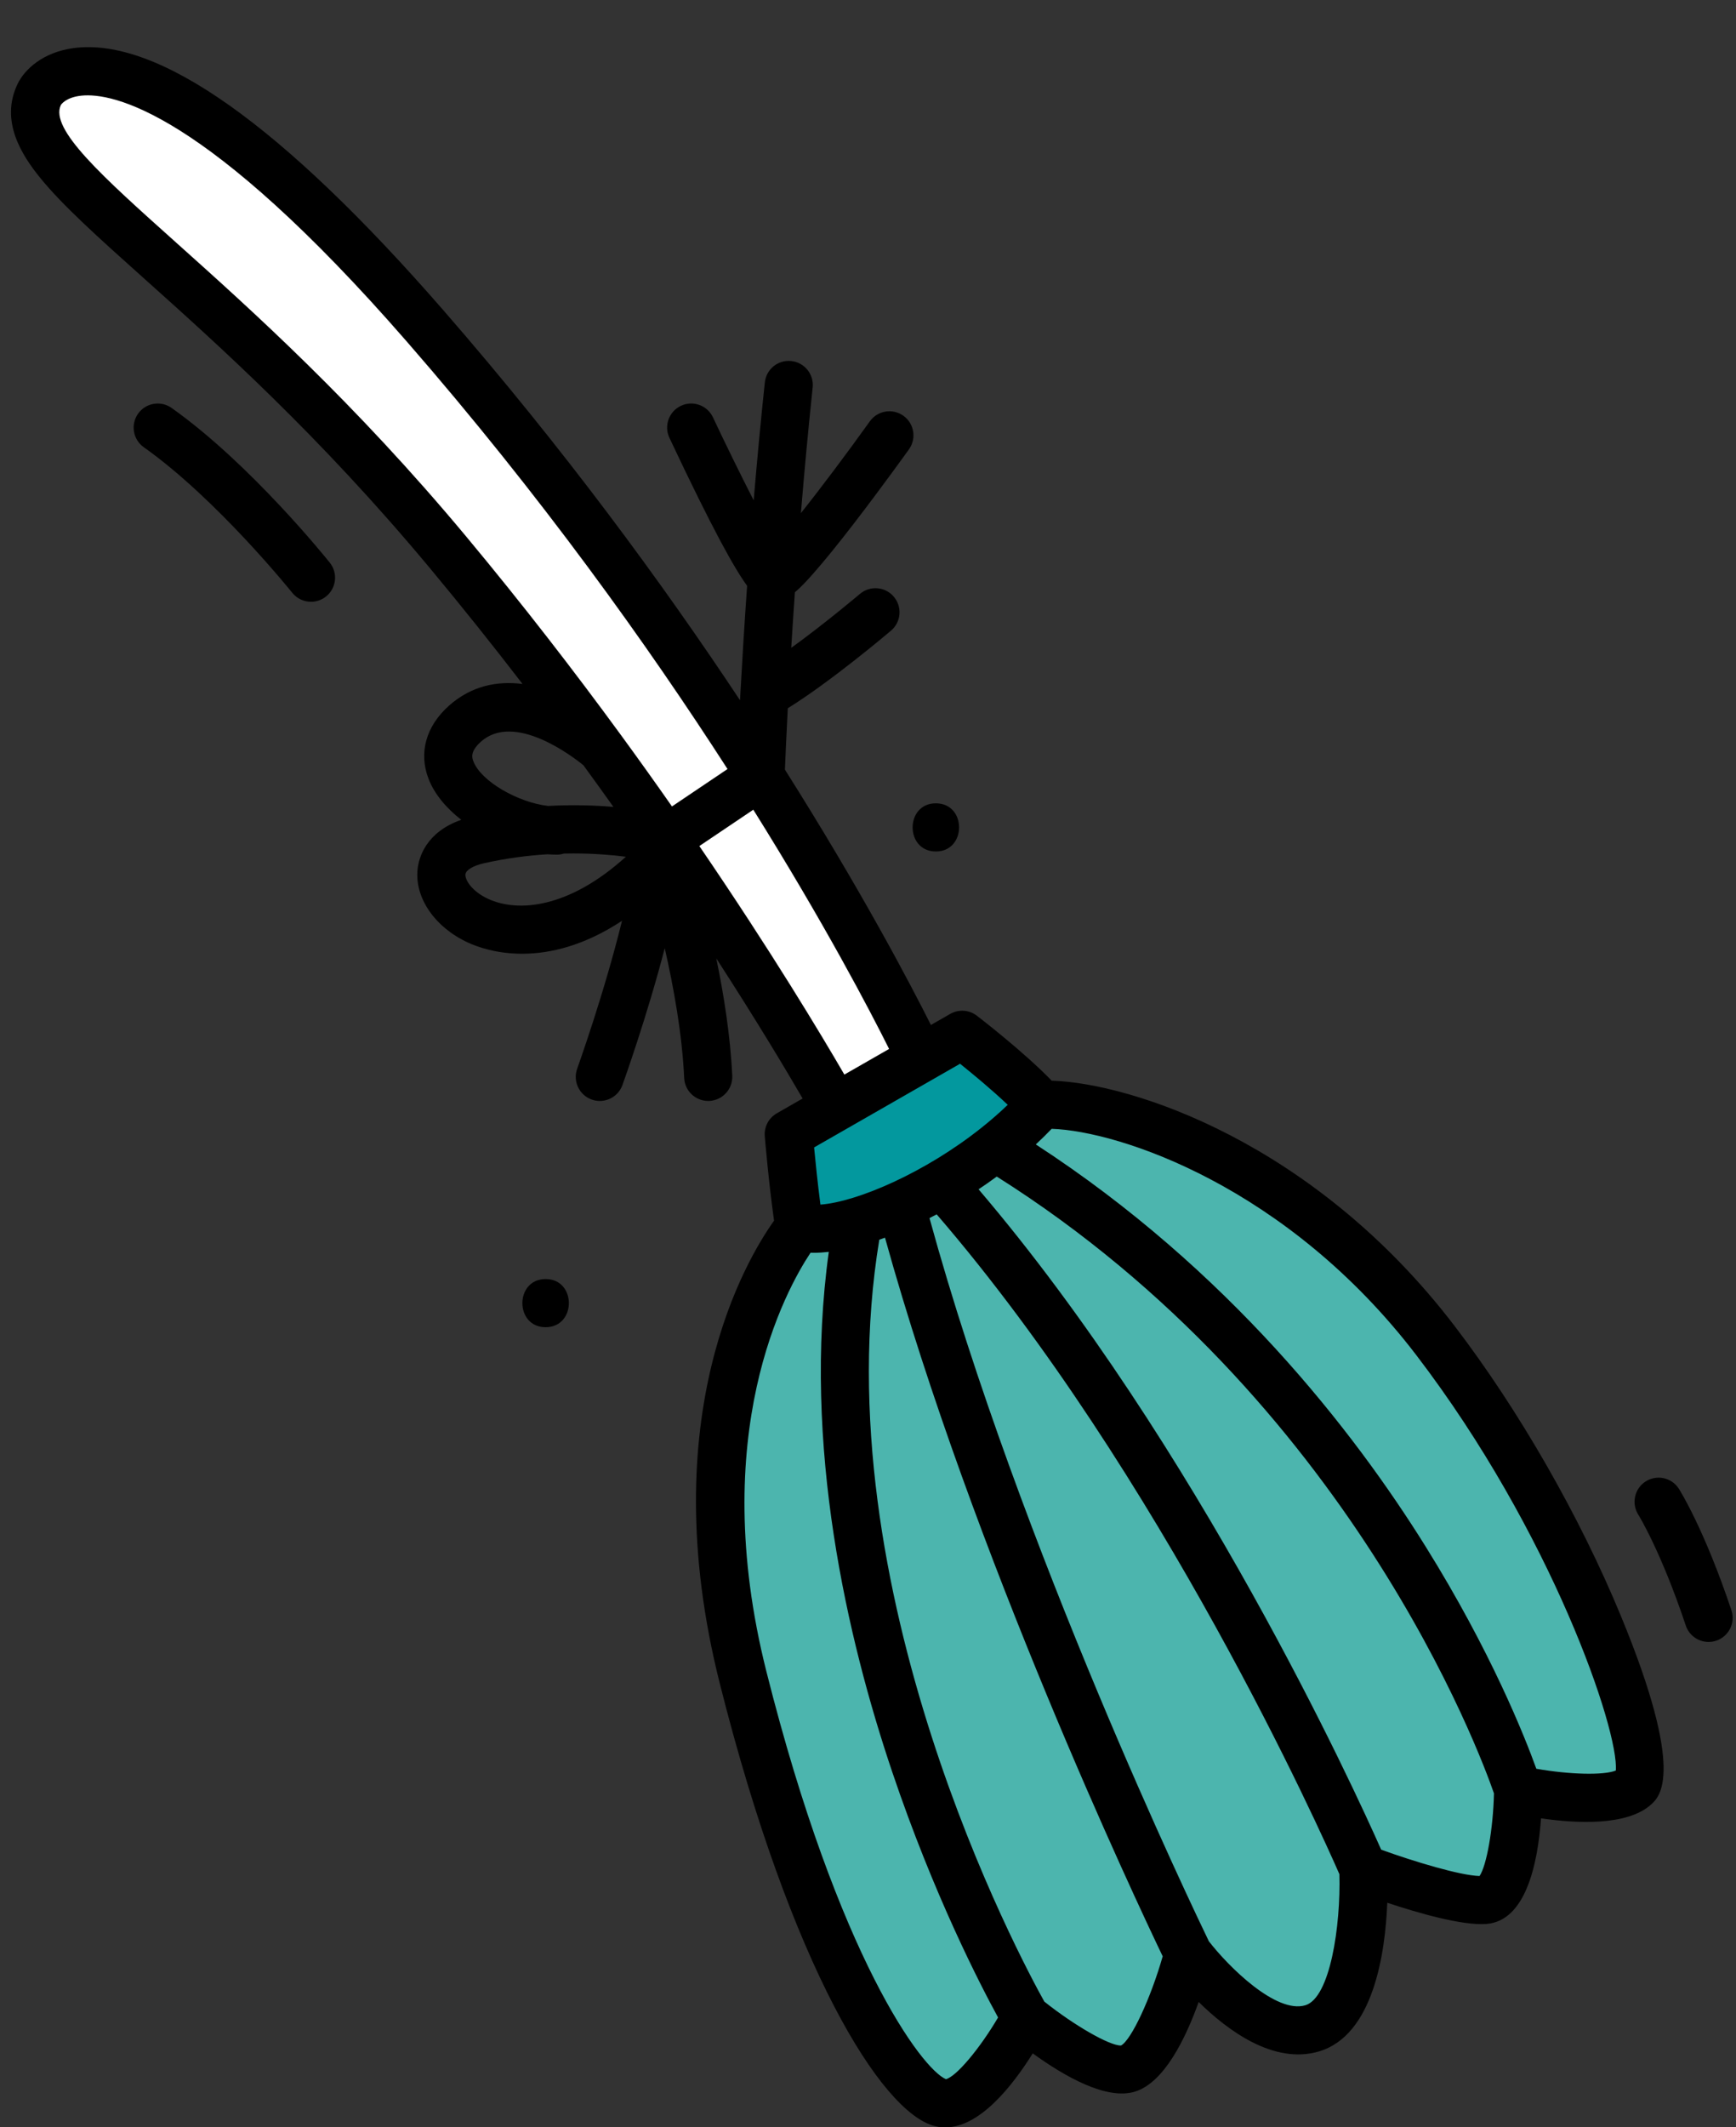
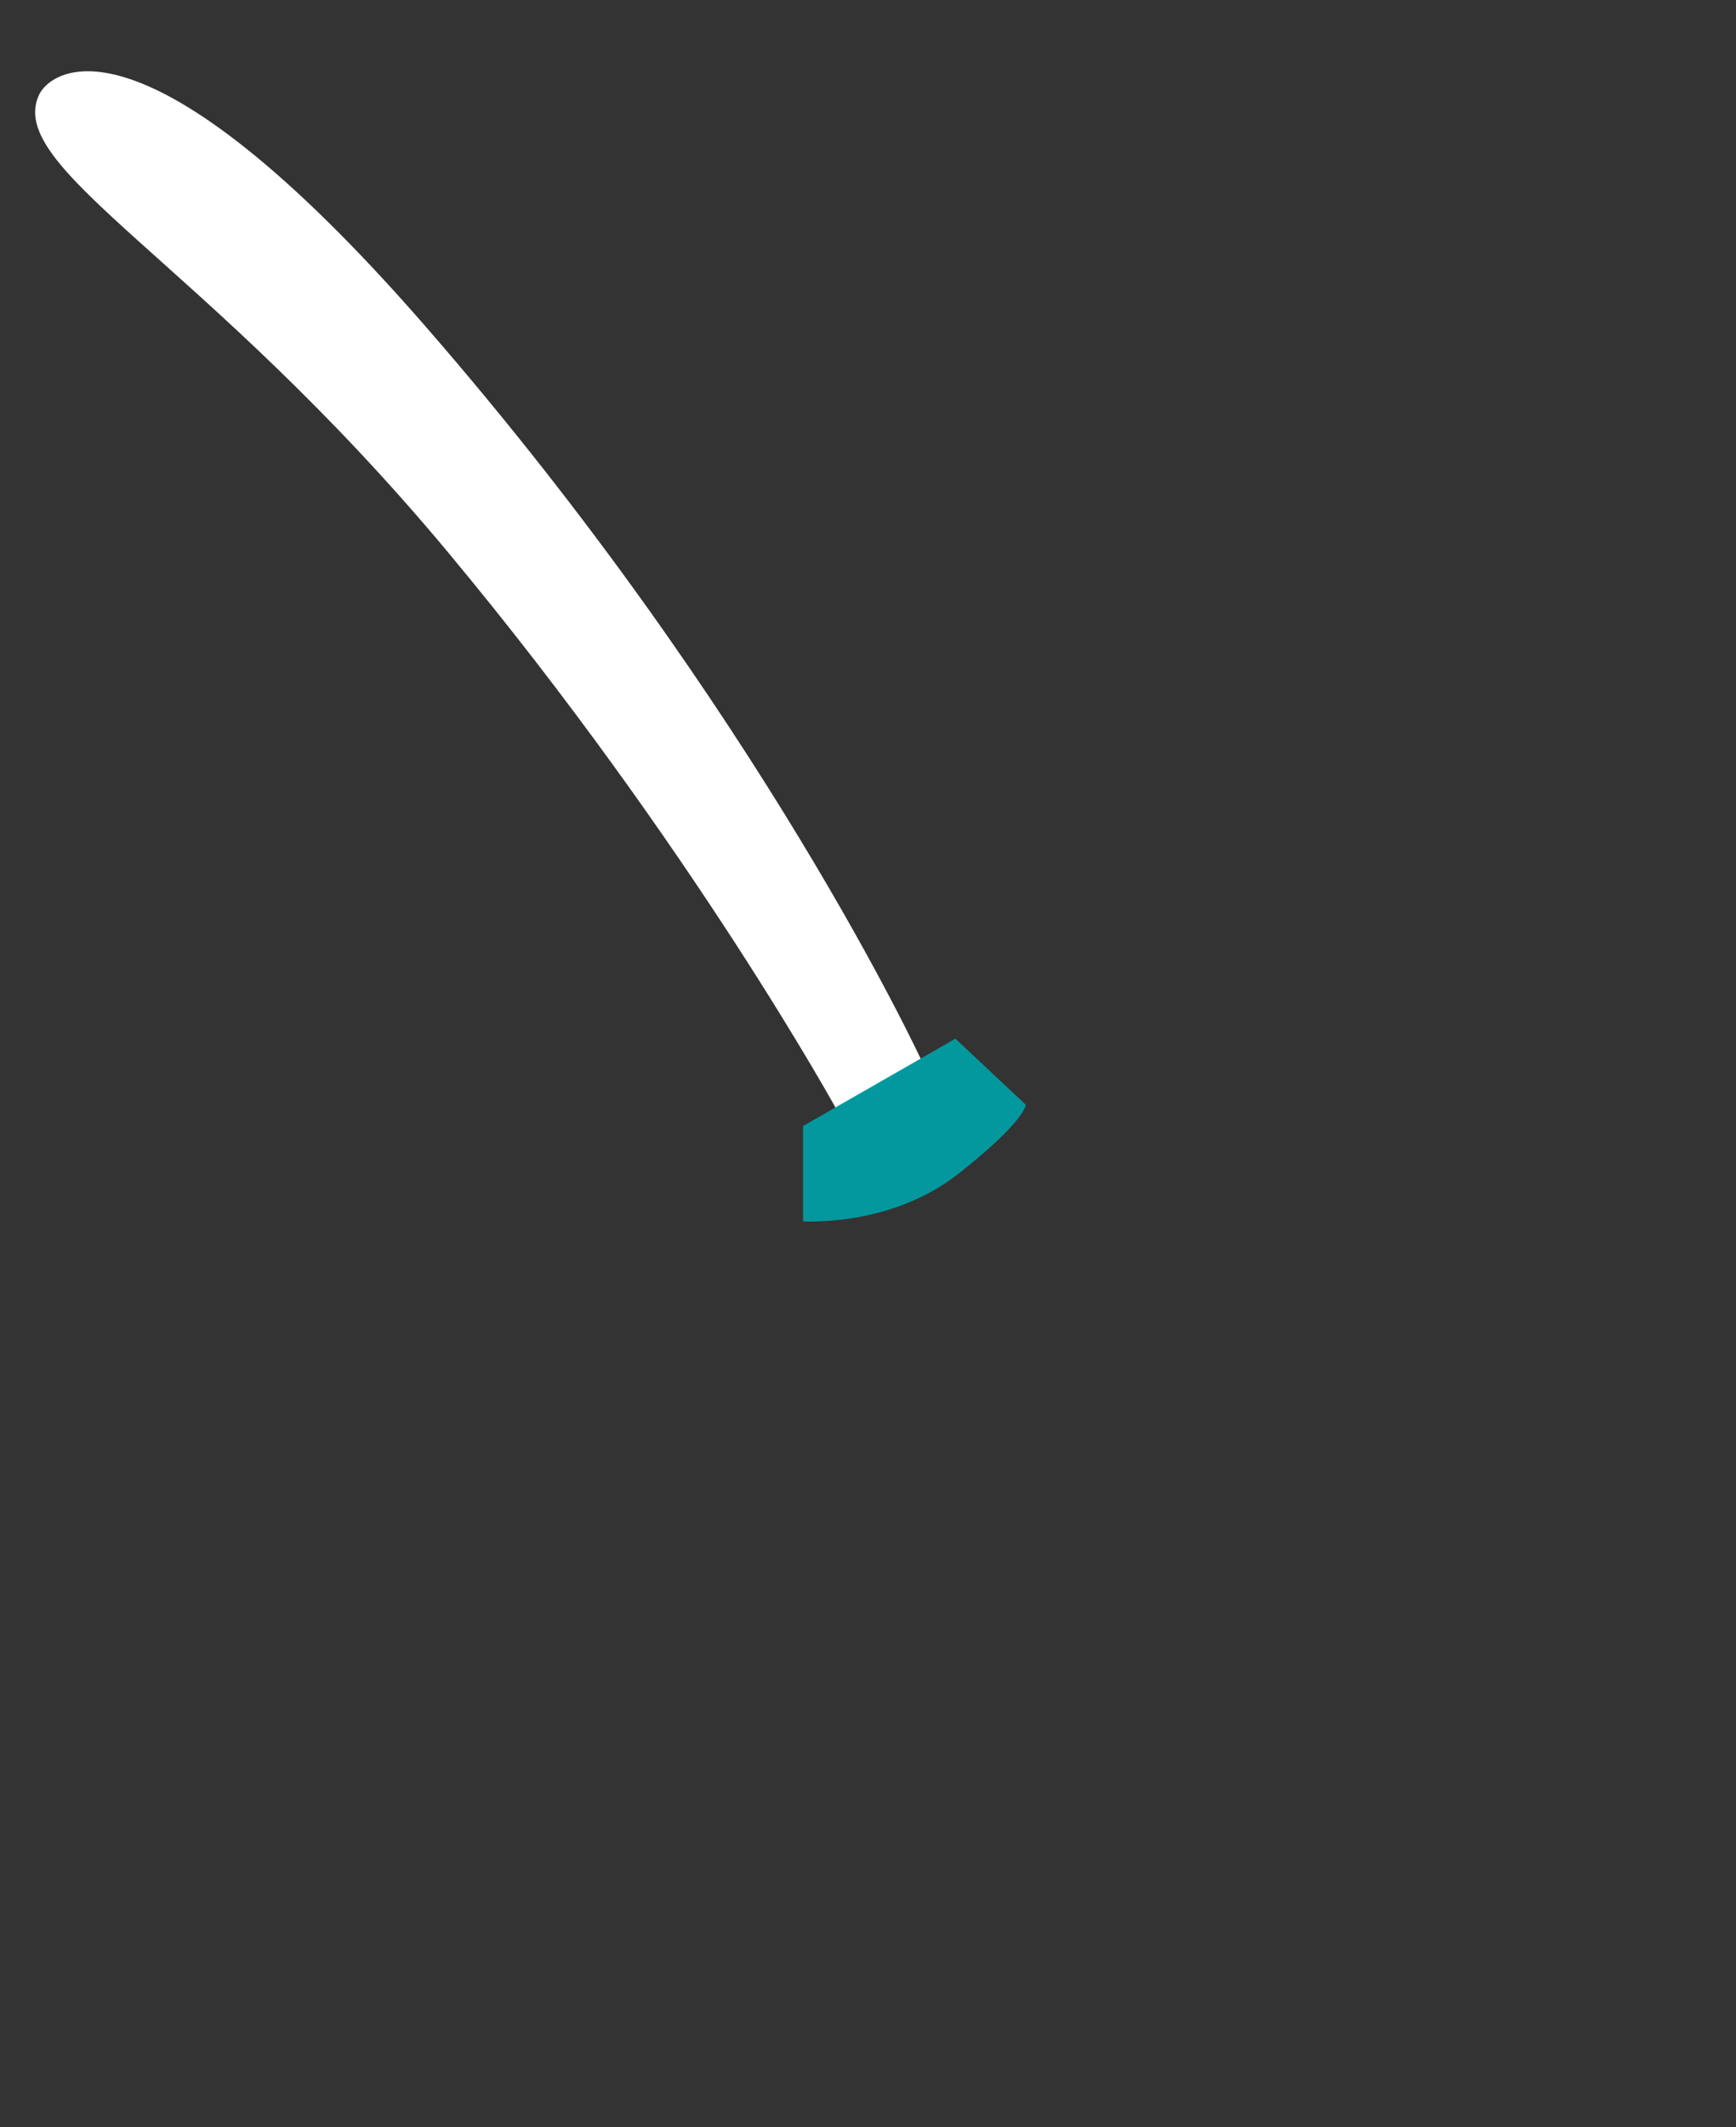
<svg xmlns="http://www.w3.org/2000/svg" fill="#000000" height="441.8" preserveAspectRatio="xMidYMid meet" version="1" viewBox="-2.3 -9.8 360.8 441.8" width="360.8" zoomAndPan="magnify">
  <rect x="-2.3" y="-9.8" width="360.8" height="441.8" fill="#333333" stroke="none" />
  <g id="change1_1">
    <path d="M189.306,210.644l-17.38,10.621c0,0-30.414-55.518-81.105-116.347 C40.132,44.089-1.547,25.261,5.855,9.813C8.216,4.887,27.076-9.776,85.995,57.83 C155.781,137.907,189.306,210.644,189.306,210.644z" fill="#ffffff" />
  </g>
  <g id="change2_1">
-     <path d="M209.225,218.084c40.517,6.475,65.37,22.813,91.516,56.918s42.085,80.472,36.775,86.265 c-5.31,5.793-21.954,1.099-21.954,1.099s-1.38,18.855-7.328,21.531c-5.948,2.676-25.593-2.998-25.593-2.998 s-3.54,27.035-12.23,30.575c-8.69,3.54-26.298-13.49-26.298-13.49s-7.013,23.146-12.943,22.021 c-5.93-1.124-20.301-10.784-20.301-10.784s-12.451,16.172-15.288,17.835c-2.837,1.663-13.518,0.832-37.724-67.747 s6.748-118.825,6.748-118.825C184.964,241.038,202.18,228.501,209.225,218.084z M209.225,218.084 c40.517,6.475,65.37,22.813,91.516,56.918s42.085,80.472,36.775,86.265c-5.31,5.793-21.954,1.099-21.954,1.099 s-1.38,18.855-7.328,21.531c-5.948,2.676-25.593-2.998-25.593-2.998s-3.54,27.035-12.23,30.575 c-8.69,3.54-26.298-13.49-26.298-13.49s-7.013,23.146-12.943,22.021c-5.93-1.124-20.301-10.784-20.301-10.784 s-12.451,16.172-15.288,17.835c-2.837,1.663-13.518,0.832-37.724-67.747s6.748-118.825,6.748-118.825 C184.964,241.038,202.18,228.501,209.225,218.084z" fill="#4cb5ae" />
-   </g>
+     </g>
  <g id="change3_1">
    <path d="M164.606,224.064v19.797c0,0,18.142,1.28,32.315-9.899 c14.173-11.179,13.949-14.335,13.949-14.335l-14.604-13.702L164.606,224.064z M164.606,224.064v19.797 c0,0,18.142,1.28,32.315-9.899c14.173-11.179,13.949-14.335,13.949-14.335l-14.604-13.702L164.606,224.064z" fill="#03989e" />
  </g>
  <g id="change4_1">
-     <path d="M299.968,265.536c-29.21-38.16-67.232-50.402-83.692-50.885c-5.729-5.943-15.124-13.166-15.559-13.5 c-1.597-1.226-3.776-1.373-5.527-0.371l-4.015,2.3c-4.471-8.903-14.557-28.064-30.341-53.035 c0.085-2.14,0.274-6.585,0.597-12.747c8.951-5.534,20.905-15.652,21.456-16.12 c2.106-1.787,2.363-4.941,0.577-7.047c-1.786-2.104-4.939-2.364-7.048-0.578 c-0.1,0.085-7.23,6.12-14.27,11.201c0.222-3.596,0.474-7.465,0.76-11.554c1.361-1.115,2.633-2.546,3.839-3.907 c2.209-2.493,5.069-6.014,8.501-10.467c5.778-7.498,11.312-15.223,11.367-15.3 c1.607-2.246,1.09-5.369-1.155-6.976c-2.245-1.605-5.369-1.09-6.976,1.156 c-4.66,6.51-9.992,13.619-14.327,19.067c0.686-8.322,1.495-17.131,2.445-26.09 c0.292-2.746-1.698-5.208-4.444-5.5c-2.76-0.298-5.209,1.699-5.499,4.445c-0.889,8.385-1.655,16.638-2.314,24.491 c-2.701-5.267-5.757-11.495-8.468-17.245c-1.178-2.498-4.16-3.567-6.654-2.391 c-2.498,1.177-3.568,4.157-2.391,6.655c9.072,19.249,13.585,27.242,16.146,30.725 c-0.59,8.385-1.042,15.881-1.377,22.021c-0.002,0.016-0.001,0.033-0.003,0.049 c-0.032,0.58-0.063,1.153-0.092,1.708c-15.996-24.109-36.553-52.2-61.739-81.1 C56.266,16.108,30.42-2.18,12.94,0.197C6.614,1.056,2.803,4.612,1.346,7.652 c-3.695,7.711,0.903,14.797,4.683,19.456c4.701,5.794,12.147,12.459,21.574,20.896 c15.411,13.793,36.517,32.682,59.377,60.115c6.811,8.173,13.258,16.262,19.319,24.14 c-5.238-0.674-10.601,0.36-15.253,4.48c-4.803,4.254-6.366,9.794-4.287,15.199 c1.233,3.204,3.701,6.109,6.803,8.53c-7.398,2.595-8.822,7.913-9.073,10.247 c-0.635,5.906,3.537,12.019,10.381,15.21c3.949,1.841,16.272,5.95,32.103-4.478 c-3.647,14.916-9.242,30.513-9.316,30.719c-0.936,2.598,0.411,5.462,3.008,6.399 c0.56,0.202,1.132,0.298,1.695,0.298c2.048-0.001,3.969-1.268,4.704-3.306c0.289-0.801,5.111-14.246,8.791-28.428 c1.826,7.989,3.619,17.812,4.041,26.962c0.124,2.68,2.336,4.769,4.991,4.769c0.078,0,0.156-0.002,0.234-0.005 c2.759-0.127,4.892-2.467,4.765-5.225c-0.382-8.259-1.757-16.865-3.317-24.378 c8.494,13.114,14.585,23.317,17.944,29.101l-5.371,3.077c-1.685,0.965-2.658,2.819-2.497,4.754 c0.034,0.417,0.8,9.521,1.93,17.543c-5.684,7.944-25.285,40.529-11.292,96.069 c14.86,58.973,33.534,89.007,44.596,91.956c0.761,0.203,1.52,0.299,2.275,0.299 c7.153-0.001,13.928-8.565,18.185-15.38c6.597,4.787,15.354,9.78,21.255,7.944 c6.019-1.87,10.452-10.863,13.23-18.618c6.058,5.963,15.645,13.048,25.011,10.269 c11.318-3.366,13.771-20.424,14.188-30.875c6.441,2.139,15.552,4.765,20.564,4.405 c8.128-0.581,10.684-12.213,11.391-21.94c7.218,1.057,17.911,1.645,22.9-2.891 c1.773-1.612,7.171-6.519-6.285-39.101C325.992,305.036,313.371,283.047,299.968,265.536z M197.232,211.135 c2.589,2.074,6.637,5.412,9.907,8.53c-1.731,1.674-3.573,3.262-5.472,4.775c-0,0-0,0-0.001,0 c-11.675,9.298-25.791,15.377-33.452,15.952c-0.575-4.398-1.039-8.951-1.317-11.878L197.232,211.135z M34.273,40.552 C18.995,26.879,7.956,17,10.353,11.996c0.009-0.016,0.974-1.588,4.272-1.931 c6.369-0.654,25.71,2.984,67.6,51.05c28.006,32.136,50.2,63.23,66.677,88.81l-11.542,7.768 c-3.339-4.771-6.87-9.716-10.587-14.8c-0.06-0.087-0.121-0.172-0.187-0.255 c-9.489-12.97-20.176-26.825-31.923-40.92C71.334,73.722,49.914,54.551,34.273,40.552z M97.677,144.225 c6.936-6.14,18.945,3.017,21.272,4.908c2.144,2.936,4.224,5.823,6.241,8.657c-3.849-0.33-8.449-0.481-13.567-0.2 c-6.293-0.721-13.948-5.131-15.53-9.243C95.821,147.639,95.313,146.319,97.677,144.225z M99.097,176.862 c-3.385-1.579-4.784-3.963-4.664-5.078c0.094-0.873,1.63-1.792,3.822-2.287 c4.674-1.055,9.141-1.617,13.258-1.869c0.627,0.05,1.243,0.076,1.845,0.076c0.067,0,0.135-0.001,0.203-0.001 c0.474-0.005,0.922-0.096,1.355-0.223c0.666-0.015,1.322-0.023,1.964-0.023c4.269,0,7.981,0.31,10.899,0.682 C115.976,178.825,105.378,179.791,99.097,176.862z M143.048,165.919l11.216-7.548 c14.815,23.683,24.194,41.628,28.221,49.687l-9.296,5.326C168.343,205.039,157.983,187.778,143.048,165.919z M194.297,422.03c-4.954-2.055-22.327-25.193-37.315-84.676c-12.441-49.374,3.98-79.161,9.182-86.977 c0.231,0.007,0.459,0.017,0.695,0.017c0.984,0,2.02-0.068,3.093-0.188c-5.565,40.149,3.909,80.535,13.182,108.011 c8.644,25.609,18.401,44.424,22.001,50.999C201.333,415.667,196.466,421.49,194.297,422.03z M230.69,415.037 c-0.021,0-0.044,0.001-0.066,0.001c-2.408,0-9.7-4.197-15.877-9.119c-4.76-8.523-46.293-85.647-34.299-158.234 c0.392-0.136,0.788-0.283,1.184-0.428c18.296,65.885,52.02,137.389,57.715,149.257 C236.864,405.221,232.828,413.888,230.69,415.037z M268.987,406.682c-6.043,1.805-15.916-7.955-20.047-13.297 c-3.085-6.37-39.255-81.723-58.059-150.195c0.497-0.253,0.994-0.512,1.491-0.776 c46.688,54.131,79.91,128.386,83.696,137.032C276.368,390.187,274.149,405.146,268.987,406.682z M305.198,379.835 c-4.059-0.11-13.59-2.998-20.442-5.469c-5.646-12.731-38.237-83.913-83.675-137.154 c1.28-0.853,2.541-1.737,3.781-2.647c73.348,46.251,100.509,119.939,103.336,128.112 C308.029,370.006,306.677,377.693,305.198,379.835z M333.521,357.93c-2.489,1.013-9.595,0.845-16.518-0.371 c-2.408-6.667-9.418-24.349-23.019-46.168c-14.974-24.022-40.992-57.502-81.01-83.501 c1.145-1.062,2.249-2.143,3.301-3.243c14.083,0.459,48.999,12.017,75.752,46.968 C320.237,308.469,334.207,349.683,333.521,357.93z M357.545,324.636c-5.6-16.769-10.699-24.886-10.914-25.223 c-1.477-2.327-4.556-3.011-6.889-1.54c-2.33,1.474-3.025,4.56-1.558,6.894c0.047,0.074,4.713,7.578,9.876,23.037 c0.699,2.094,2.649,3.417,4.741,3.417c0.525,0,1.06-0.083,1.585-0.259C357.006,330.088,358.42,327.255,357.545,324.636 z M192.203,167.045c6.435,0,6.445-10,0-10C185.769,157.045,185.758,167.045,192.203,167.045z M33.363,74.927 c-2.255-1.594-5.375-1.059-6.969,1.196s-1.059,5.375,1.196,6.969c15.152,10.714,30.69,30.024,30.845,30.218 c0.988,1.233,2.44,1.875,3.907,1.875c1.096,0,2.199-0.358,3.121-1.096c2.156-1.726,2.505-4.871,0.78-7.027 C65.575,106.227,49.683,86.466,33.363,74.927z M111.098,255.851c-6.434,0-6.445,10,0,10 C117.533,265.851,117.544,255.851,111.098,255.851z" />
-   </g>
+     </g>
</svg>